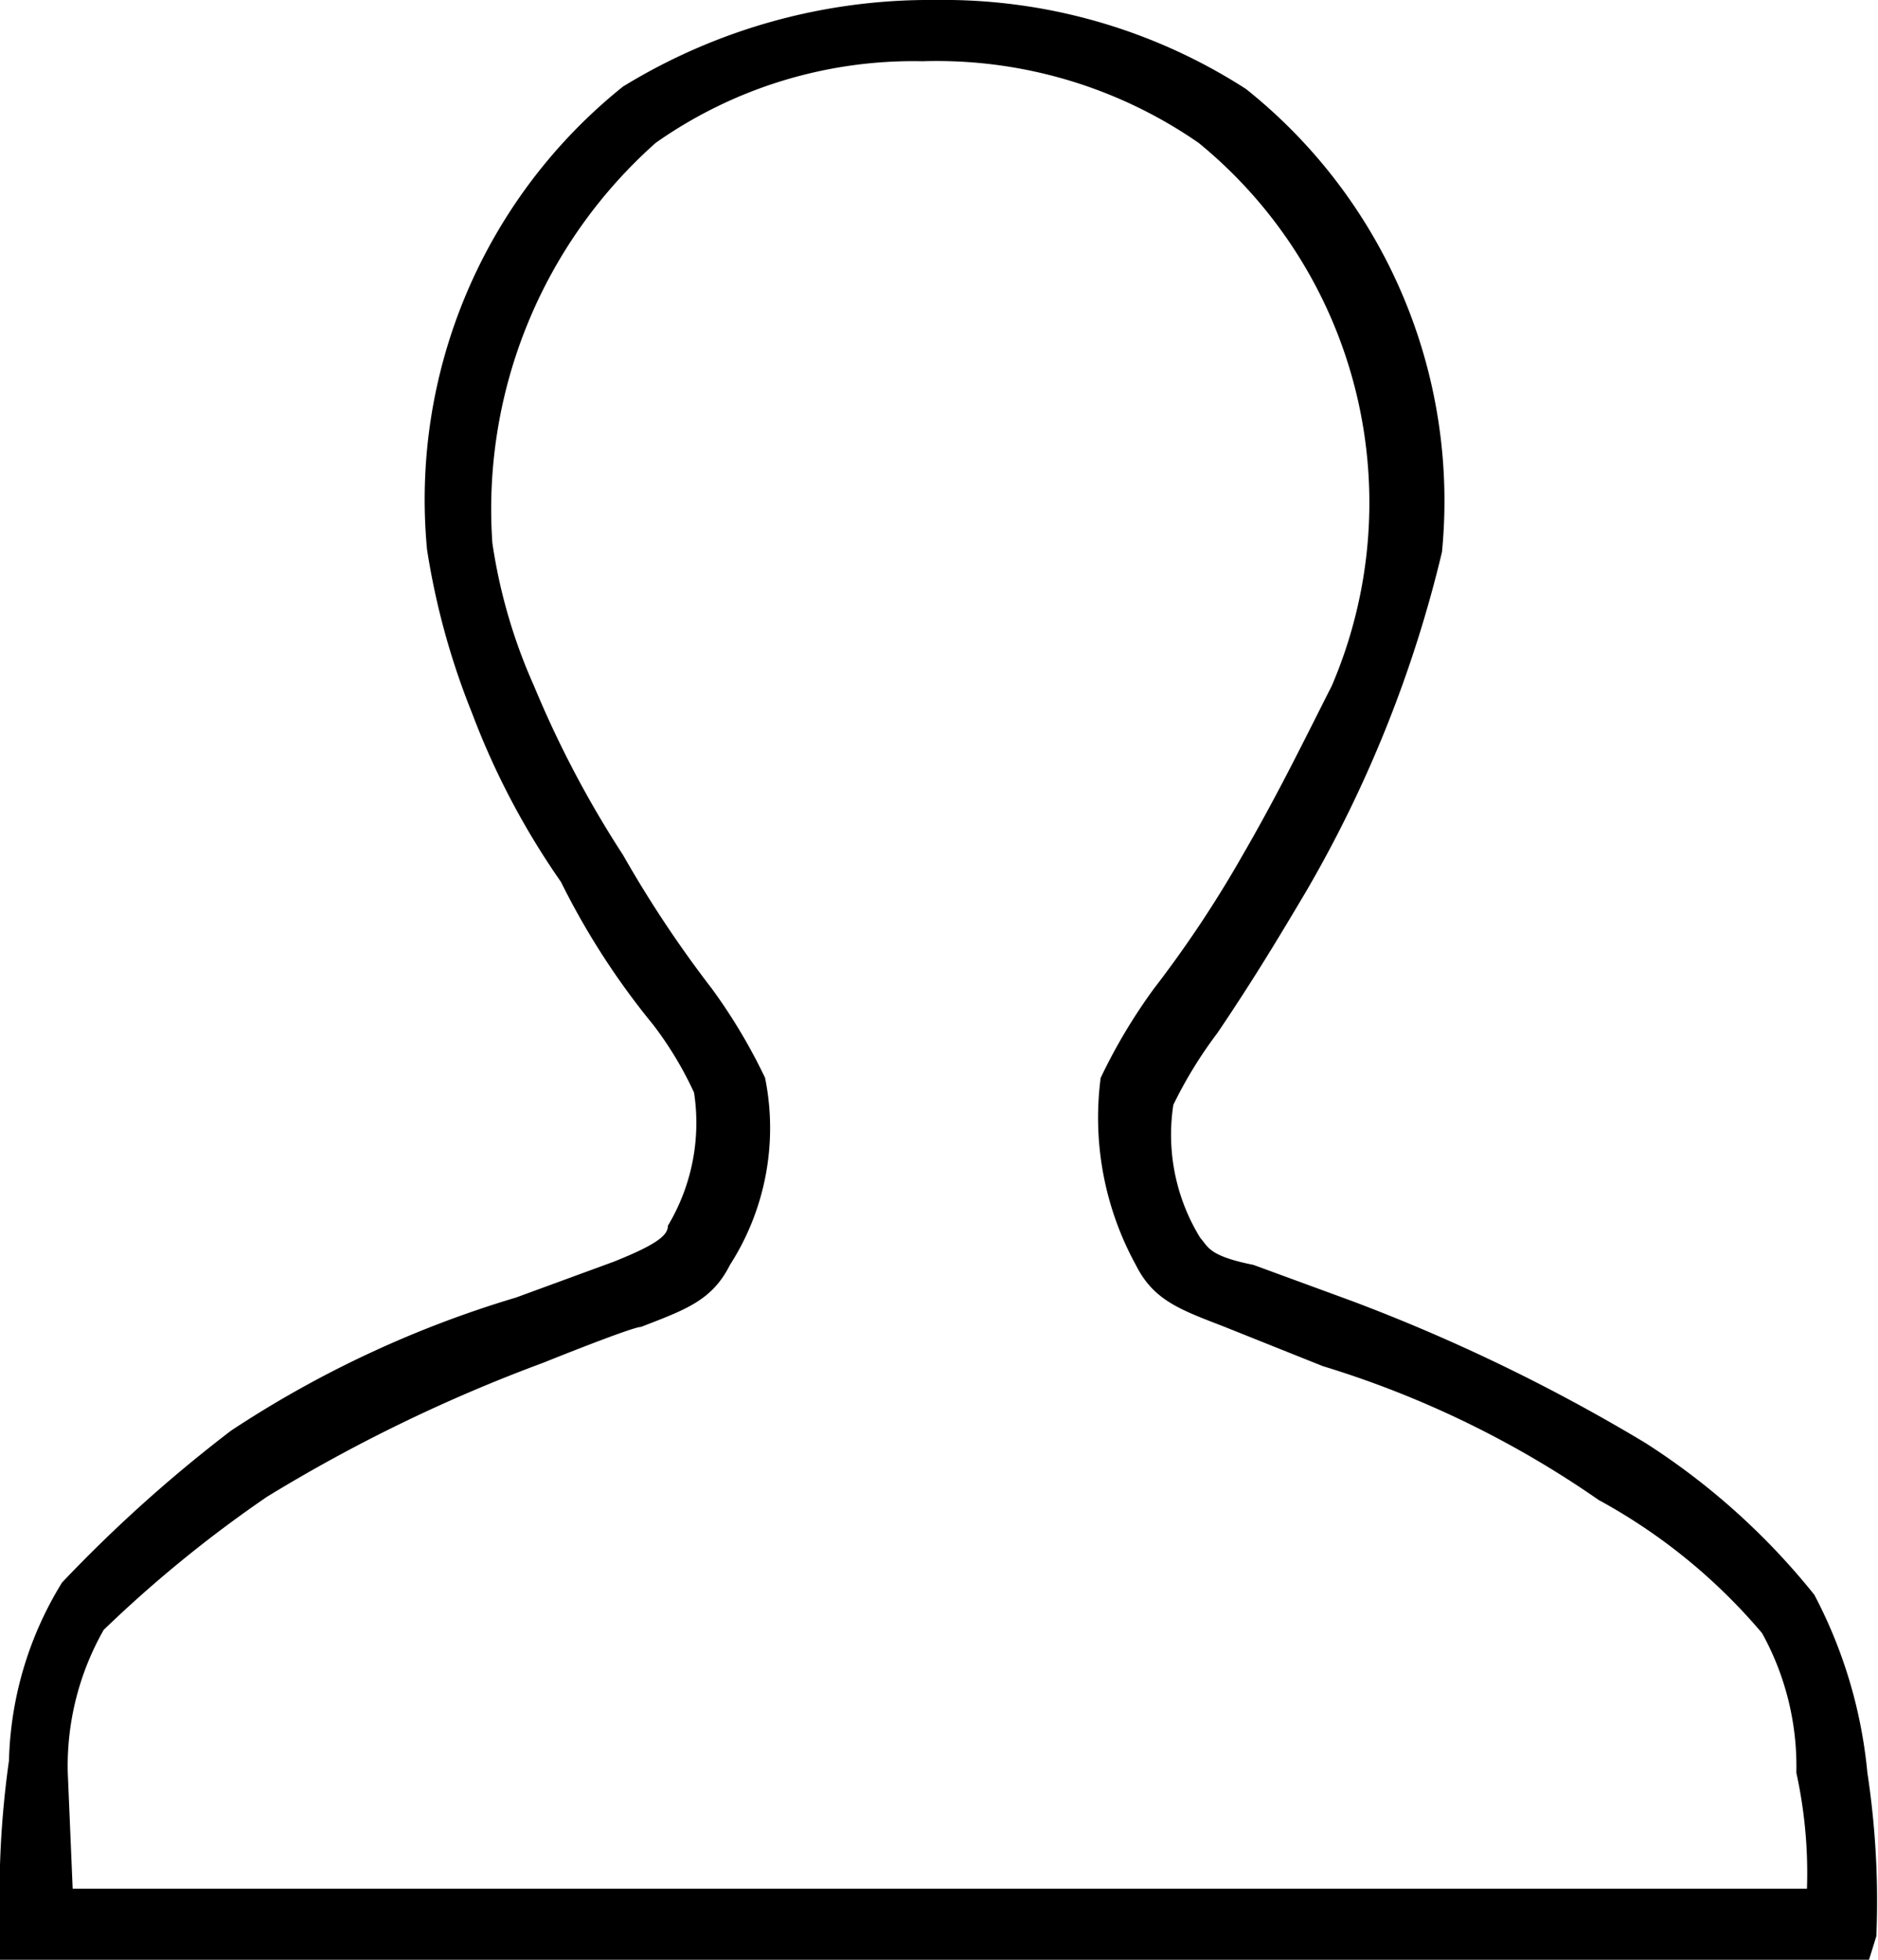
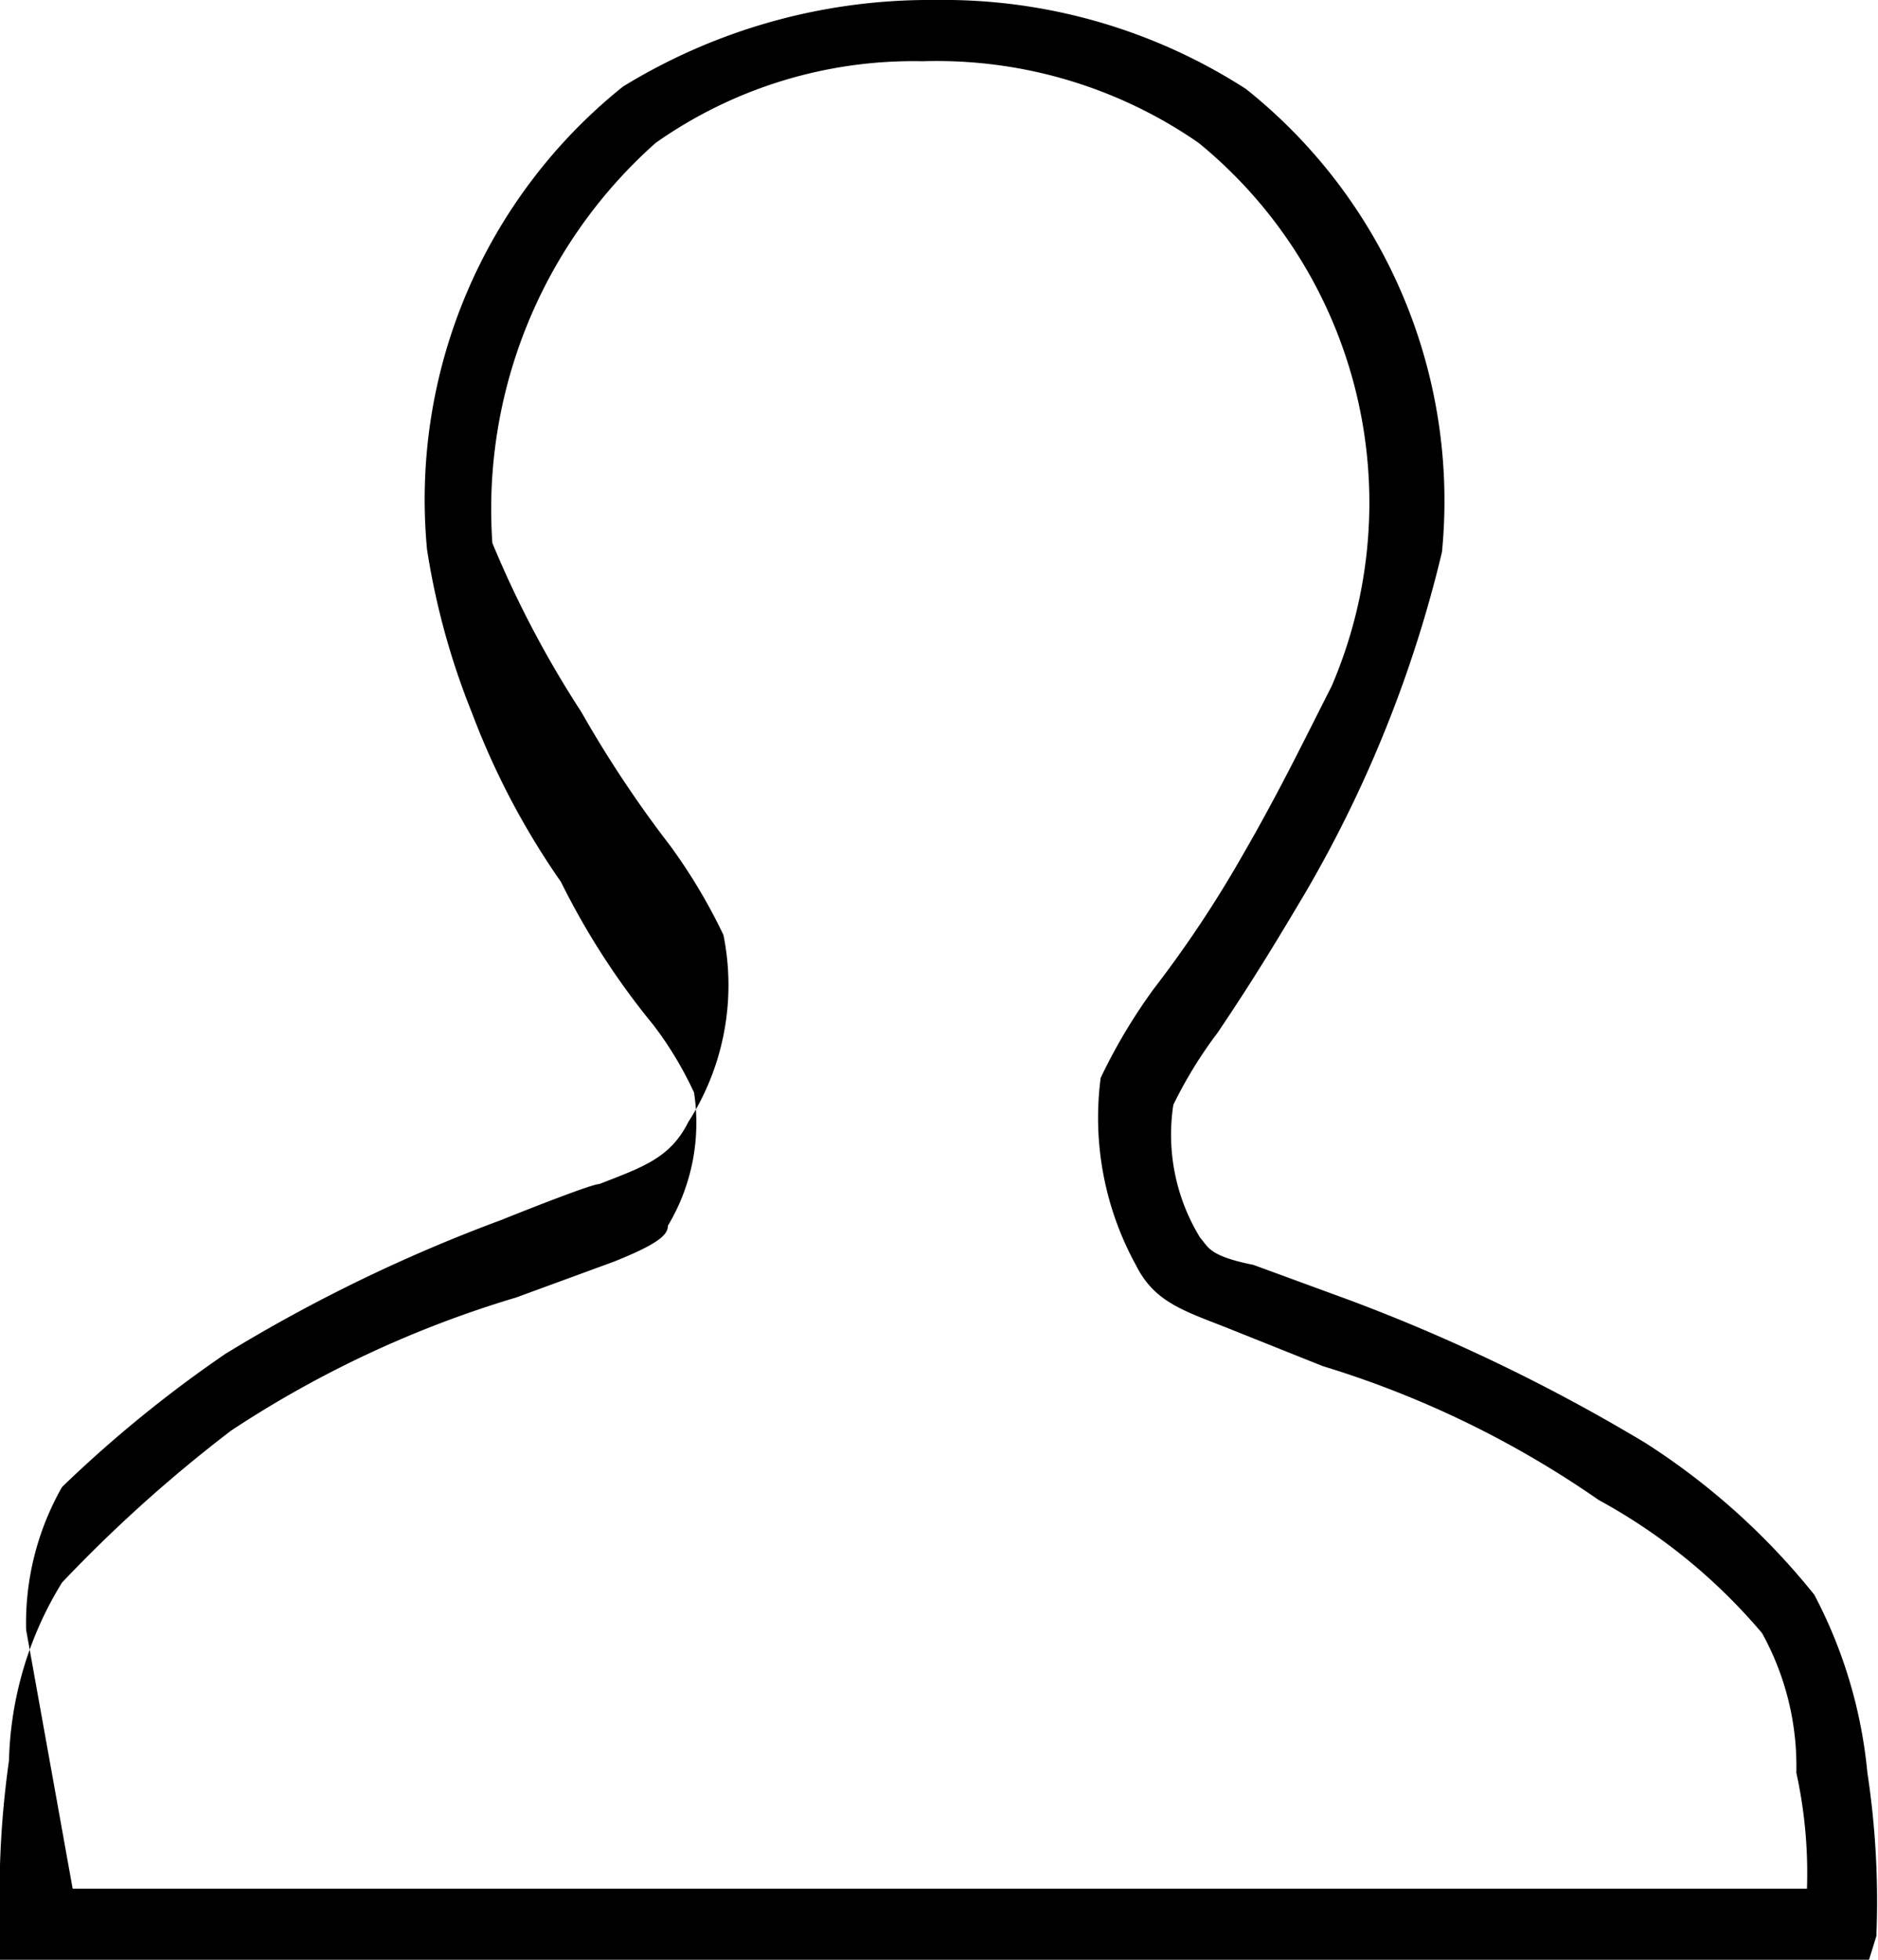
<svg xmlns="http://www.w3.org/2000/svg" width="23" height="24" viewBox="0 0 23 24">
  <title>profile</title>
-   <path d="M22.89,24H0v-.44a11.72,11.72,0,0,1,.11-2,4.35,4.35,0,0,1,.65-2.18,17.39,17.39,0,0,1,2.07-1.86,13.15,13.15,0,0,1,3.49-1.63l1.2-.44c.55-.22.66-.33.66-.44a2.45,2.45,0,0,0,.32-1.63A4.39,4.39,0,0,0,8,12.55,9.19,9.19,0,0,1,6.87,10.8,9.4,9.4,0,0,1,5.78,8.73a9.07,9.07,0,0,1-.55-2,6.48,6.48,0,0,1,2.4-5.67A7.18,7.18,0,0,1,11.45,0a6.84,6.84,0,0,1,3.81,1.09,6.45,6.45,0,0,1,2.4,5.67A15.3,15.3,0,0,1,16,10.91c-.32.54-.65,1.09-1.09,1.74a5.31,5.31,0,0,0-.54.88,2.41,2.41,0,0,0,.33,1.63c.1.11.1.22.65.33l1.2.44a22,22,0,0,1,3.6,1.74,8.55,8.55,0,0,1,2.07,1.86,5.85,5.85,0,0,1,.65,2.18,10.47,10.47,0,0,1,.11,2Zm-22-.87H22.13A5.73,5.73,0,0,0,22,21.71,3.37,3.37,0,0,0,21.58,20a7,7,0,0,0-2-1.63,12.09,12.09,0,0,0-3.38-1.64L15,16.25c-.54-.21-.87-.32-1.09-.76a3.75,3.75,0,0,1-.43-2.29,6.83,6.83,0,0,1,.65-1.09,14.12,14.12,0,0,0,1.09-1.64c.44-.76.76-1.42,1.09-2.07a5.69,5.69,0,0,0-1.63-6.65,5.63,5.63,0,0,0-3.38-1,5.48,5.48,0,0,0-3.27,1,6,6,0,0,0-2,4.9A6.65,6.65,0,0,0,6.54,8.4a12.7,12.7,0,0,0,1.09,2.07,14.12,14.12,0,0,0,1.09,1.64,6.83,6.83,0,0,1,.65,1.09,3.1,3.1,0,0,1-.43,2.29c-.22.44-.55.55-1.09.76-.11,0-1.2.44-1.2.44a19.36,19.36,0,0,0-3.38,1.64,15.39,15.39,0,0,0-2,1.63,3.37,3.37,0,0,0-.44,1.75Z" />
+   <path d="M22.89,24H0v-.44a11.72,11.72,0,0,1,.11-2,4.35,4.35,0,0,1,.65-2.18,17.39,17.39,0,0,1,2.07-1.86,13.15,13.15,0,0,1,3.49-1.63l1.2-.44c.55-.22.66-.33.66-.44a2.45,2.45,0,0,0,.32-1.63A4.39,4.39,0,0,0,8,12.55,9.19,9.19,0,0,1,6.87,10.8,9.4,9.4,0,0,1,5.78,8.73a9.07,9.07,0,0,1-.55-2,6.48,6.48,0,0,1,2.4-5.67A7.18,7.18,0,0,1,11.45,0a6.84,6.84,0,0,1,3.81,1.09,6.45,6.45,0,0,1,2.4,5.67A15.3,15.3,0,0,1,16,10.91c-.32.54-.65,1.09-1.09,1.74a5.31,5.31,0,0,0-.54.88,2.41,2.41,0,0,0,.33,1.63c.1.11.1.22.65.33l1.2.44a22,22,0,0,1,3.6,1.74,8.55,8.55,0,0,1,2.07,1.86,5.85,5.85,0,0,1,.65,2.18,10.47,10.47,0,0,1,.11,2Zm-22-.87H22.13A5.73,5.73,0,0,0,22,21.71,3.37,3.37,0,0,0,21.58,20a7,7,0,0,0-2-1.63,12.09,12.09,0,0,0-3.38-1.64L15,16.25c-.54-.21-.87-.32-1.09-.76a3.75,3.75,0,0,1-.43-2.29,6.83,6.83,0,0,1,.65-1.09,14.12,14.12,0,0,0,1.09-1.64c.44-.76.76-1.42,1.09-2.07a5.69,5.69,0,0,0-1.63-6.65,5.63,5.63,0,0,0-3.38-1,5.48,5.48,0,0,0-3.27,1,6,6,0,0,0-2,4.9a12.7,12.7,0,0,0,1.09,2.07,14.12,14.12,0,0,0,1.09,1.64,6.83,6.83,0,0,1,.65,1.09,3.1,3.1,0,0,1-.43,2.29c-.22.44-.55.55-1.09.76-.11,0-1.2.44-1.2.44a19.36,19.36,0,0,0-3.38,1.64,15.39,15.39,0,0,0-2,1.63,3.37,3.37,0,0,0-.44,1.75Z" />
</svg>